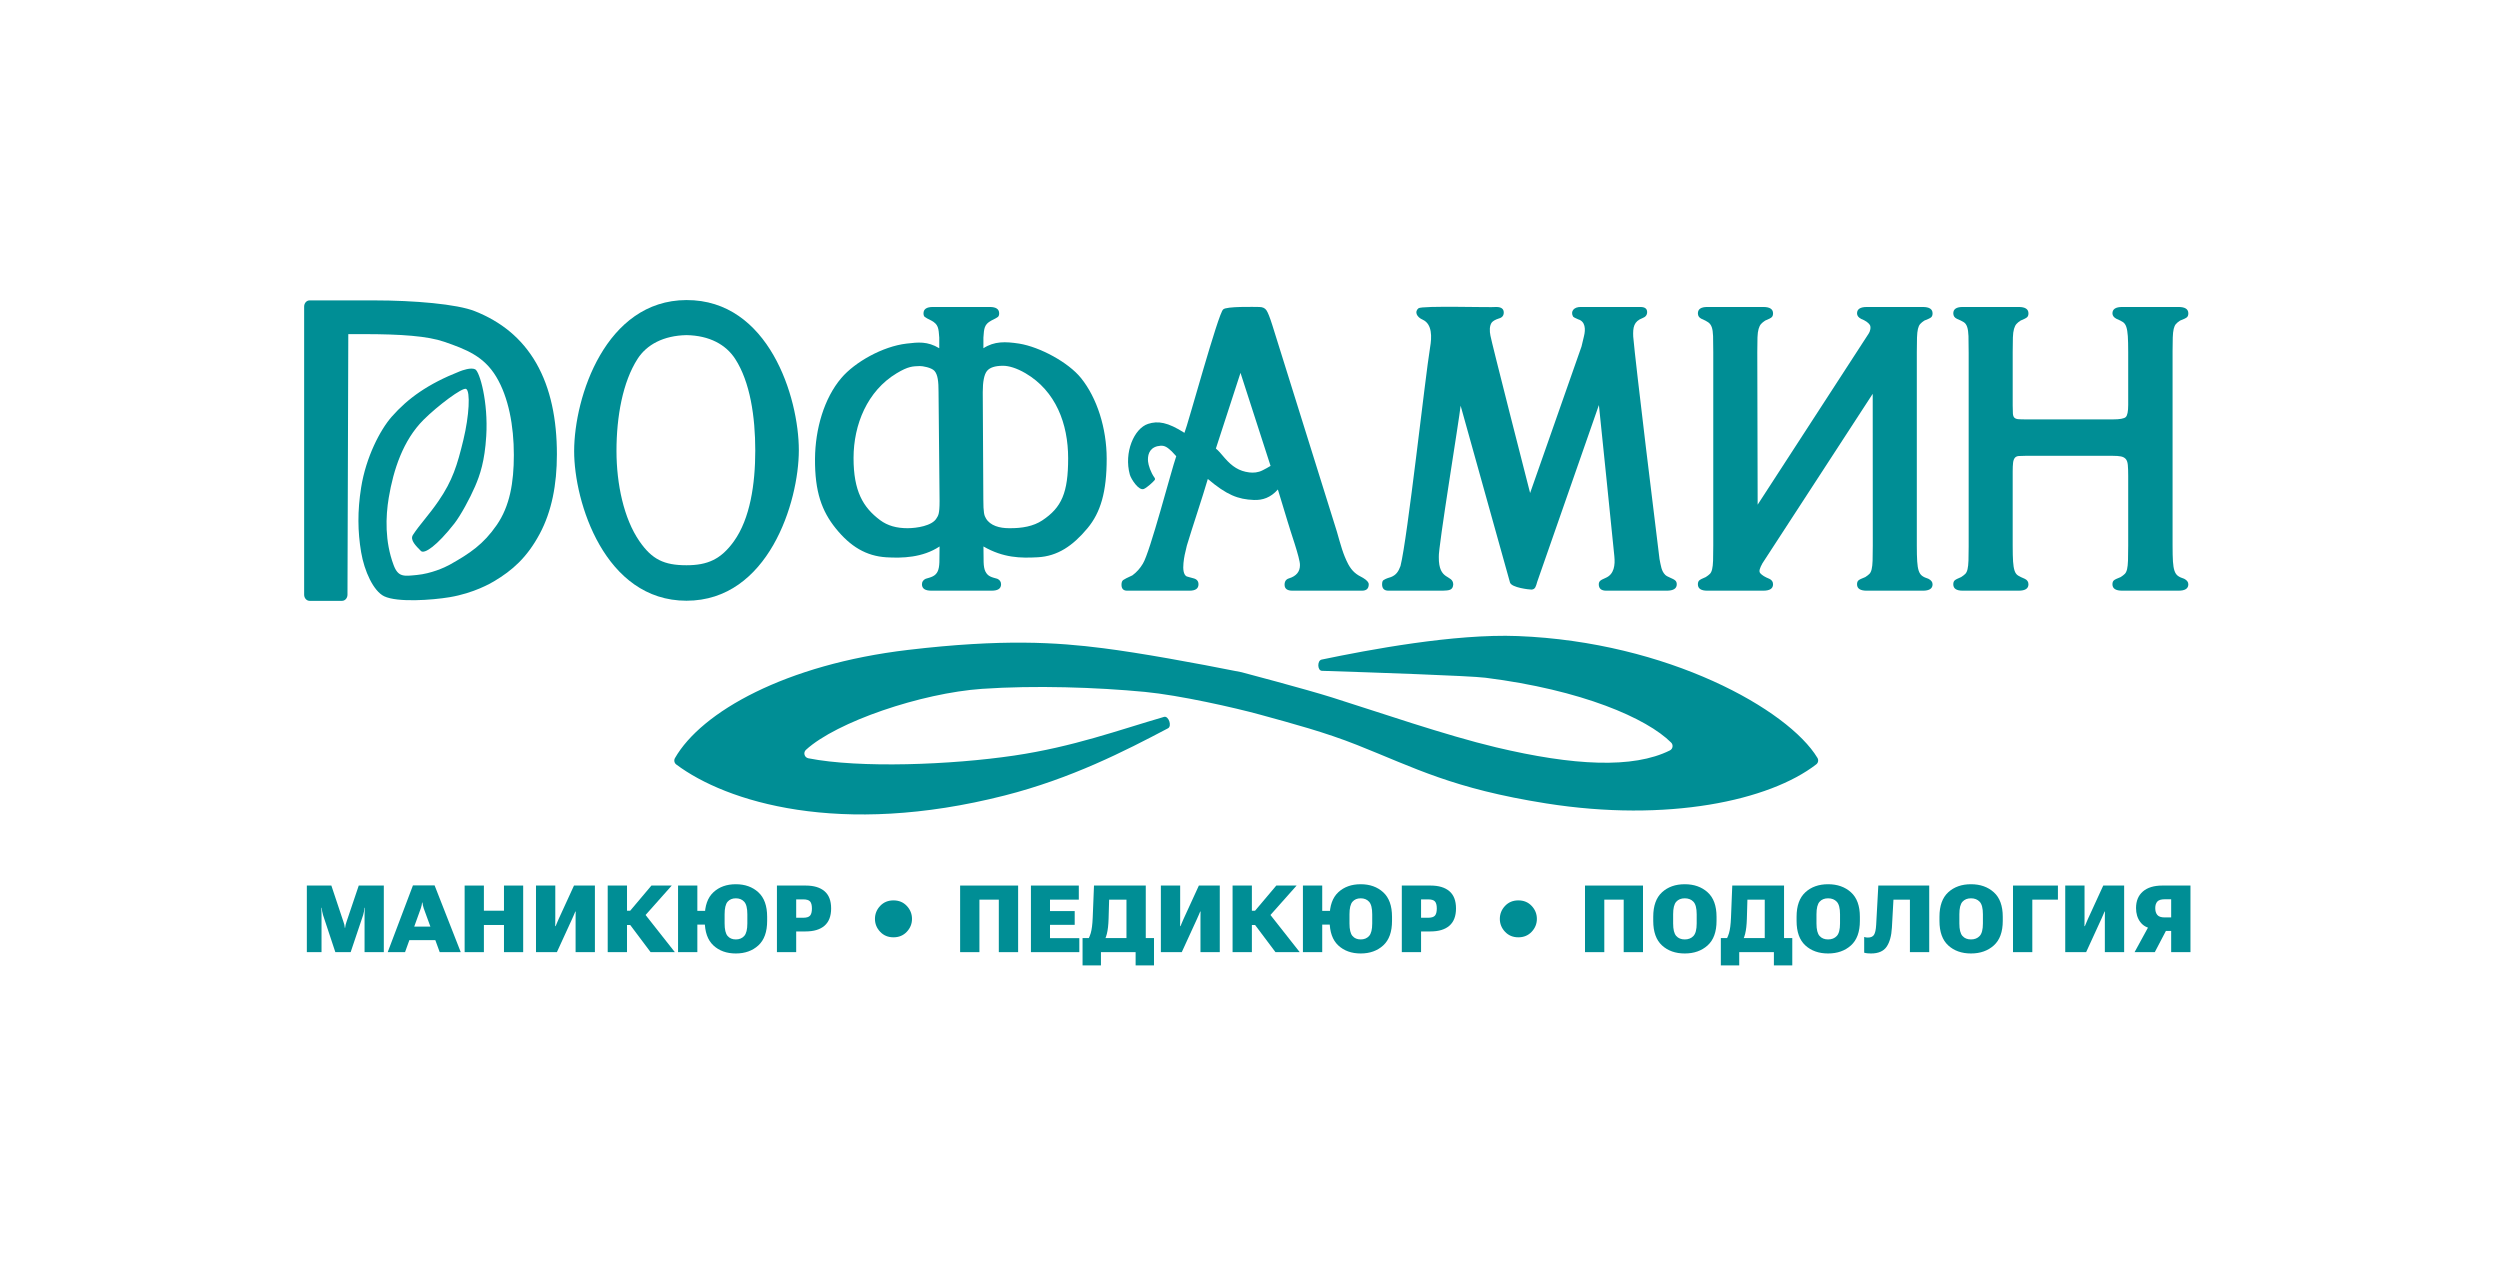
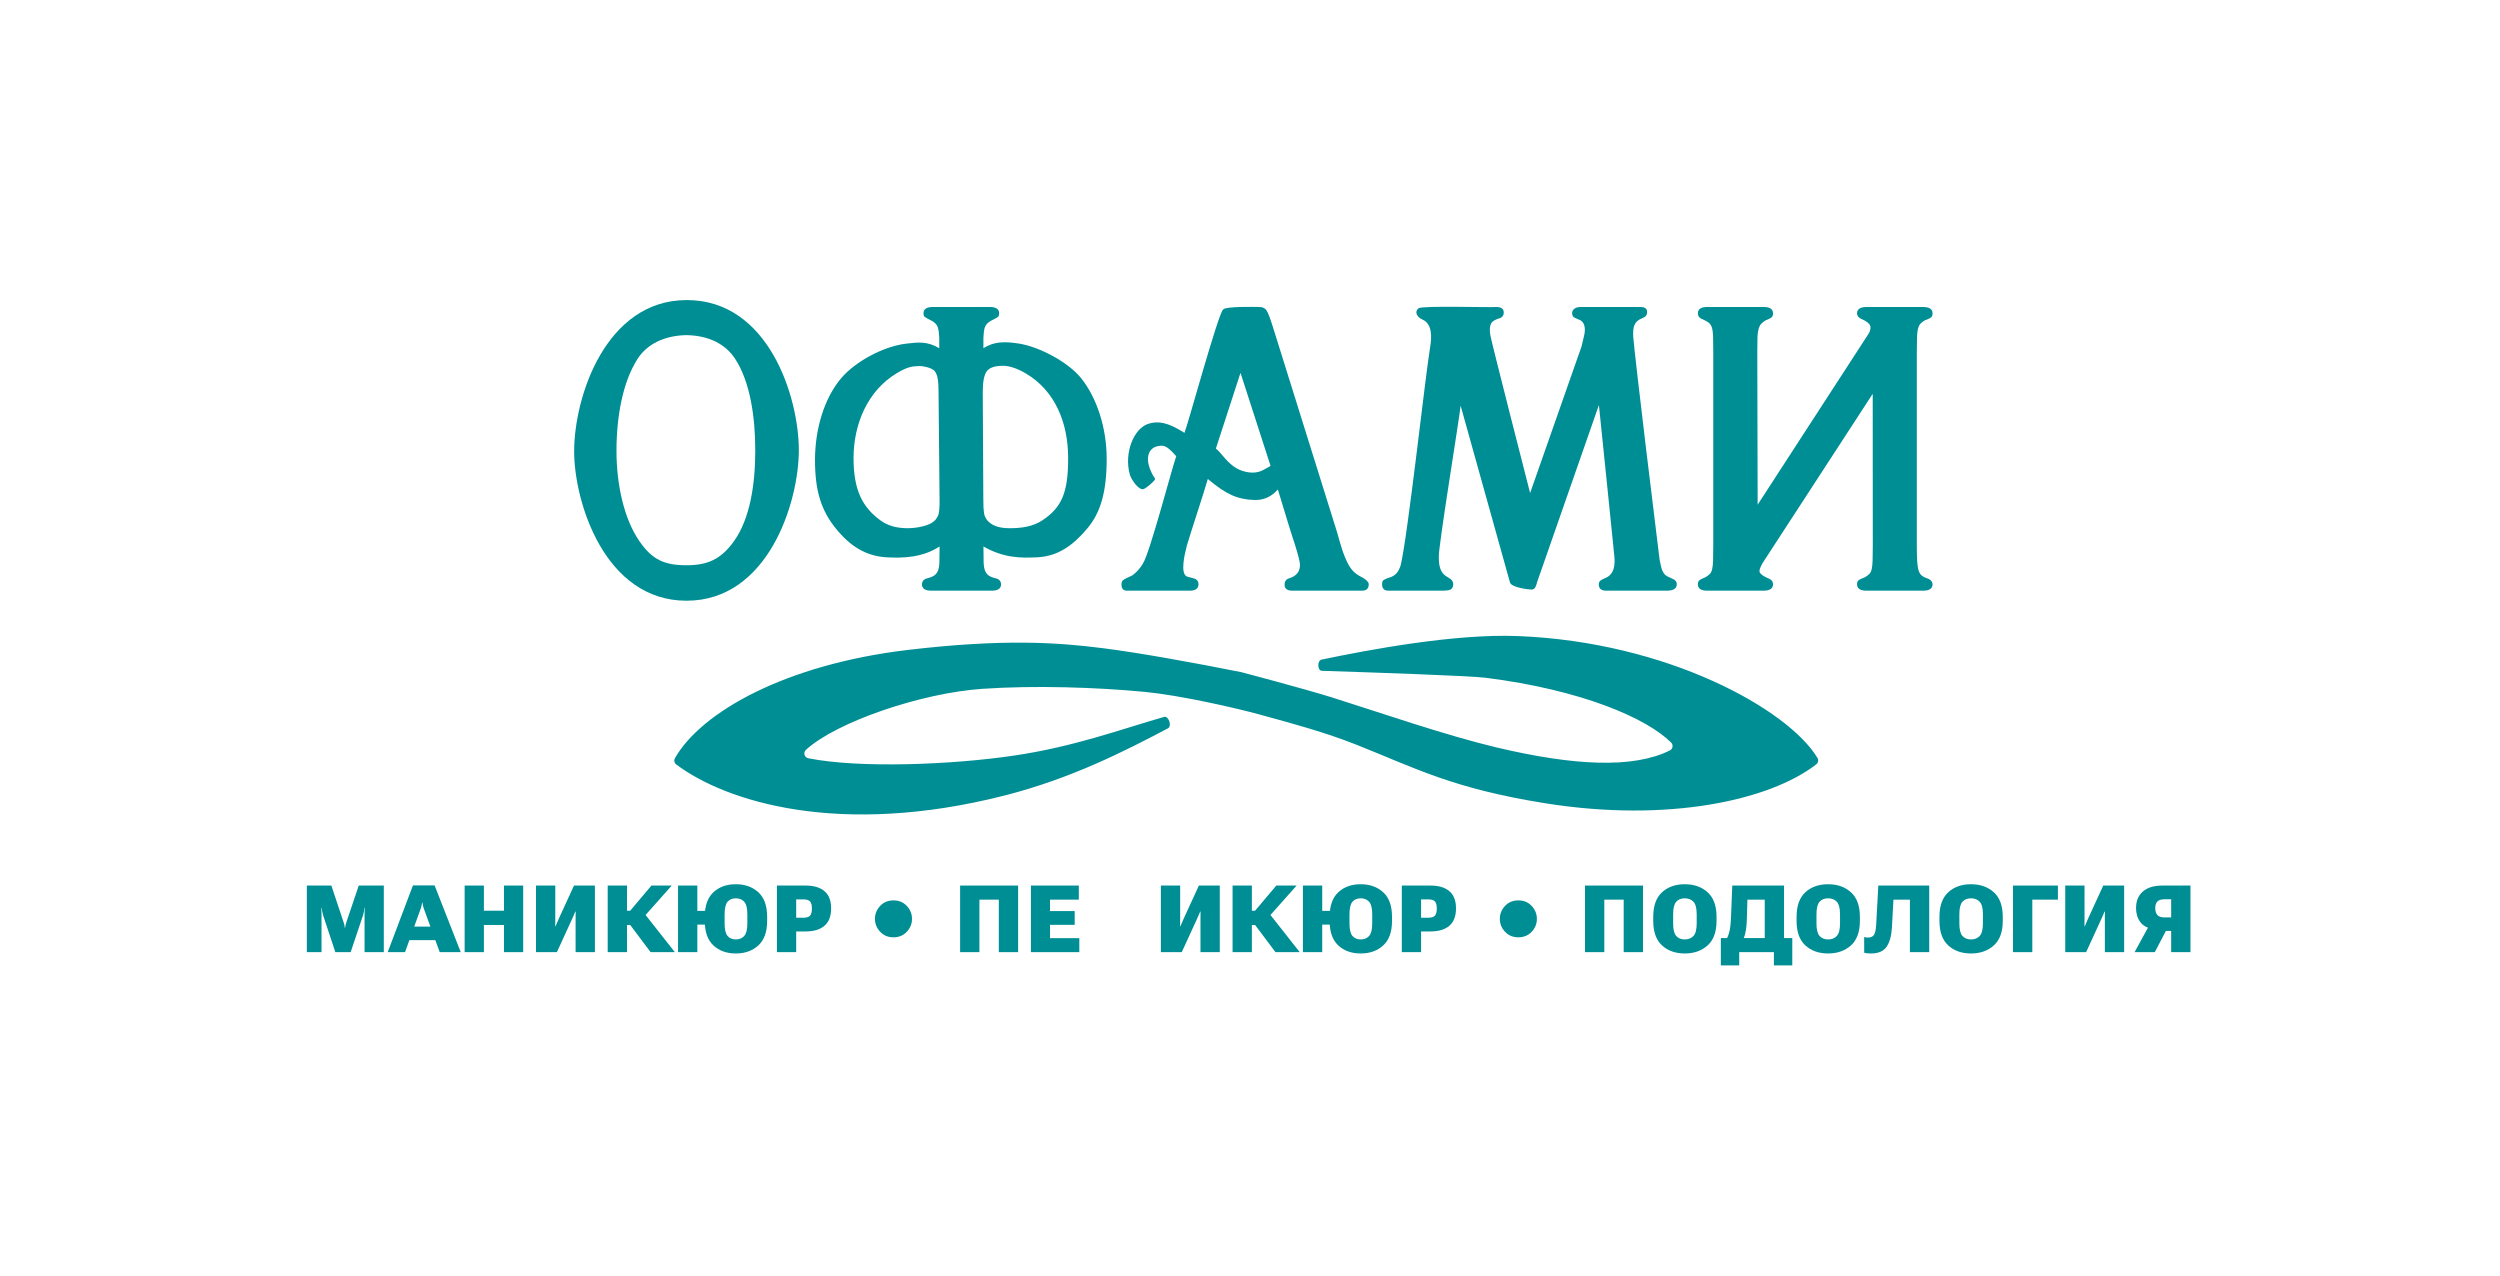
<svg xmlns="http://www.w3.org/2000/svg" xml:space="preserve" width="198.937mm" height="101.542mm" version="1.1" style="shape-rendering:geometricPrecision; text-rendering:geometricPrecision; image-rendering:optimizeQuality; fill-rule:evenodd; clip-rule:evenodd" viewBox="0 0 19893.66 10154.18">
  <defs>
    <style type="text/css"> .fil0 {fill:#008E95;fill-rule:nonzero} </style>
  </defs>
  <g id="Слой_x0020_1">
    <path class="fil0" d="M14462.23 6030.92c10.23,17 6.45,38.98 -9.21,51.15 -372.57,288.78 -1182.83,464.15 -2150.14,310.9 -744.26,-118.07 -1042.71,-281.73 -1504.28,-464.99 -255.87,-101.57 -509.77,-169.27 -771.42,-241.2 -201.05,-55.31 -640.89,-154.59 -916.13,-180.97 -384.53,-36.87 -878.24,-53.2 -1296.85,-24.35 -483.52,33.73 -1157.14,262.3 -1400.81,485.25 -23.67,21.66 -12.66,61 18.84,67.24 407.53,80.65 1137.57,52.53 1637.38,-21.52 472.16,-69.96 832.45,-203.2 1193.27,-307.87 36.13,-10.51 64.88,73.17 31.61,90.74 -345.51,182.49 -771.35,400.08 -1300.05,534.81 -1312.58,334.43 -2216.05,50.66 -2613.14,-246.74 -15.8,-11.81 -20.17,-33.54 -10.4,-50.69 210.68,-368.12 881.62,-746.16 1855.57,-861.13 751.6,-88.65 1182.51,-60.54 1552.08,-13.34 296.06,37.86 713.6,113.74 1101.41,191 0,0 506.03,133.45 720.06,200.87 367.27,115.75 902.76,301.06 1303.41,396.38 618.49,147.22 1091.63,170.85 1384.54,24.98 23.74,-11.82 28.89,-43.61 10.13,-62.37 -193.18,-193.29 -709.44,-419.07 -1477.12,-515.94 -126.01,-15.91 -905.72,-42.4 -1301.75,-55.07 -37.01,-1.16 -38.84,-81.88 -2.57,-89.43 374.33,-77.82 1055.68,-206.94 1561.6,-187.18 1193.73,46.56 2152.16,584.73 2383.97,969.47z" />
    <path class="fil0" d="M5462.7 2666.74c-182.42,3.71 -316.09,74.97 -389.47,189.23 -117.83,183.55 -167.6,458.44 -167.57,732.12 0,263.92 58.6,539.19 182.53,718.54 100.01,144.78 195.33,191.28 374.51,191.28 168.34,0 274.42,-47.35 377.4,-190.75 129.15,-179.88 169.97,-456.25 169.97,-721.36 0,-269.91 -40.82,-546.28 -159.78,-729.83 -73.41,-113.27 -203.62,-185.98 -387.59,-189.23zm-1.03 -278.97c656.1,-2.76 895.04,775.3 895.04,1194.57 0,412.65 -242.61,1197.89 -893.98,1197.89 -650.7,0 -894.75,-785.24 -893.97,-1191.43 0.78,-429.93 249.94,-1198.35 892.91,-1201.03z" />
    <path class="fil0" d="M7824.84 3973.63c0,106.08 6.95,129.04 20.89,151.55 34.25,58.67 110.1,77.86 182.88,77.86 105.41,1.66 195.33,-15.81 264.65,-61.6 155.75,-102.83 206.52,-221.82 206.52,-494.49 0,-275.09 -98.25,-535.69 -339.76,-677.12 -71.62,-41.73 -133.39,-59.23 -178.62,-59.19 -63.67,0.1 -106.43,14.14 -128.3,42.33 -21.91,28.22 -32.84,84.07 -32.84,167.53l4.58 853.13zm-356.34 -853.44c0,-83.47 -5.75,-138.79 -32.53,-168.88 -23.7,-26.7 -96.06,-39.3 -117.22,-38.45 -55.74,2.22 -90.03,1.06 -184.22,57.82 -232.06,139.8 -342.38,406.61 -342.38,674.05 -0.03,261.59 74.23,392.08 211.46,494.38 59.37,44.24 130.81,64.1 218.33,64.03 73.03,-0.07 195.27,-19.15 229.77,-77.86 13.86,-22.5 24.97,-31.36 24.97,-137.44l-8.18 -867.65zm-132.08 1529.43c0,-20.32 9.95,-34.96 29.85,-44.03 43.56,-12.77 77.15,-20.18 95.49,-59.23 7.94,-16.9 12.38,-41.13 13.44,-72.74 0.96,-31.58 1.48,-75.6 1.48,-132.01l0 6.77c-135.78,90.1 -298.8,93.7 -422.83,86.29 -161.61,-9.63 -287.66,-86.29 -403.62,-230.33 -110.03,-136.66 -166.86,-289.88 -164.78,-554.21 1.87,-235.94 71.83,-480.56 209.69,-642.37 107.46,-126.12 328.01,-251.36 519.01,-273.62 92.21,-10.76 165.49,-19.83 259.99,36.97l0 -6.77 0 -77.86c-5.39,-74.22 -6.35,-104.42 -62.65,-135.4 -27.9,-13.54 -45.3,-23.1 -52.24,-28.75 -6.99,-5.61 -10.45,-15.24 -10.45,-28.78 0,-33.83 24.87,-50.77 74.62,-50.77l452.79 0c49.7,0 74.61,16.94 74.61,50.77 0,13.54 -3.49,23.17 -10.44,28.78 -7.02,5.65 -24.42,15.21 -52.25,28.75 -56.13,30.73 -57.4,61.39 -62.65,135.4l0 77.86 0 6.77c87.63,-56.8 175.04,-53.41 284.09,-36.97 166.09,27.02 391.97,149.4 492.48,274 127.77,158.47 204.22,399.24 204.43,641.99 0.18,264.33 -48.61,428.2 -152.54,553.01 -117.72,141.4 -238.94,222.68 -395.57,231.28 -137.58,7.52 -273.4,5.54 -432.65,-86.04l0 -6.77c0,56.41 0.46,100.43 1.48,132.01 0.99,31.61 5.44,55.84 13.45,72.74 19.43,40.36 48.61,46.43 95.46,59.23 19.86,9.07 29.84,23.71 29.84,44.03 0,33.83 -24.9,50.76 -74.61,50.76l-480.31 0c-49.74,0 -74.61,-16.93 -74.61,-50.76z" />
    <path class="fil0" d="M9675.29 3569.29c24.41,19.65 37.36,37.81 71.15,76.27 58.28,66.57 113.6,103.64 194.17,113.63 33.27,4.12 70.8,1.69 106.65,-16.9 19.72,-10.2 45.12,-23.29 63.21,-34.89l-239.28 -740.48 -195.9 602.37zm573.47 589.52l-80.11 -263.8c-58.18,65.93 -122.63,86.04 -190.5,83.53 -127.39,-4.72 -216.85,-40.35 -366.96,-167.14 -39.87,137.9 -127.46,397.93 -166.87,530.19 -15.27,64.13 -21.48,86.6 -26.88,138.78 -5.04,48.75 0,92.99 24.98,106.29 5.64,3 25.82,6.56 55.67,15.56 25.82,6.77 38.8,22.58 38.8,47.38 0,33.86 -23.88,50.8 -71.61,50.8l-496.32 0c-29.85,0 -44.77,-15.77 -44.77,-47.42 0,-18.02 4.48,-30.44 13.44,-37.21 8.96,-6.78 33.3,-19.16 73.1,-37.22 33.83,-24.84 61.66,-55.88 83.57,-93.1 57.18,-90.63 225.46,-740.23 265.57,-855.06 -33.87,-38.35 -41.21,-44.52 -59.69,-59.59 -29.78,-24.2 -52.14,-28.71 -91.93,-19.72 -67.63,17.78 -77.12,78.11 -72.68,122.13 2.68,27.06 20.22,85.48 51.9,128.8 5.43,7.48 2.96,15 1.48,16.94 -11.68,15.34 -60.82,60.78 -86.47,71.75 -40.81,17.46 -102.51,-79.3 -112.11,-114.47 -48.08,-174.95 33.87,-367.39 145.8,-403.41 78.18,-25.15 155.47,-13.72 288.93,71.55 24.2,-53.17 270.97,-959.66 308.57,-982.24 23.36,-25.54 251.39,-19.69 286.6,-19.33 25.82,0 44.77,8.43 56.69,25.36 11.92,16.93 27.83,57.01 47.73,120.16l513.26 1641.58c30.2,105.44 48.82,180.37 91.01,260.63 30.8,55.46 61.46,80.19 117.87,108.3 29.84,18.1 44.77,35.03 44.77,50.77 0,33.86 -17.93,50.8 -53.73,50.8l-553.3 0c-41.77,0 -62.65,-15.77 -62.65,-47.42 0,-27.05 11.92,-43.99 35.8,-50.76 57.68,-18.03 86.54,-52.99 86.54,-104.92 2.68,-51.68 -80.22,-281.37 -95.5,-338.49z" />
    <path class="fil0" d="M12232.09 4630.78c-10.58,35.42 -14.11,58.06 -44.41,60.92 -17.93,0 -157.8,-15.03 -171.67,-55.63l-393.1 -1407.73c-10.79,107.18 -180.41,1139.19 -173.56,1204.63 -2.26,191.21 111.44,136.74 114.79,216.64 -2.57,47.77 -33.23,48.9 -83.54,50.77 0,0 -431.9,0 -431.9,0 -33.83,0 -50.7,-16.93 -50.7,-50.77 0,-18.02 3.99,-29.31 11.93,-33.86 7.93,-4.48 18.55,-12.35 58.38,-23.67 41.52,-16.58 59.45,-43.36 76.1,-88.02 55.88,-219.92 195.79,-1499.31 235.76,-1741.42 13.65,-78.77 17.71,-183.02 -58.21,-218.33 -47.03,-19.86 -69.22,-62.8 -34.33,-91.37 27.73,-22.33 579.51,-4.83 618.81,-10.16 39.76,0 59.69,14.71 59.69,44.02 0,24.84 -12.95,40.61 -38.8,47.38 -27.87,9.03 -46.75,19.76 -56.7,32.14 -18.87,25.01 -17.99,69.78 -10.44,104.95 4.66,36.02 296.37,1178.7 315.67,1251.98l408.94 -1165.69c7.94,-31.57 14.43,-58.67 19.4,-81.24 14.43,-56.66 11.43,-118.57 -46.25,-135.4 -21.91,-8.96 -35.35,-16.33 -40.29,-21.98 -23.03,-40.81 6.32,-79.44 67.14,-76.16 0,0 468.56,0 468.56,0 35.8,0 53.69,13.54 53.69,40.6 0,22.58 -11.92,38.42 -35.77,47.42 -70.95,26.35 -77.86,74.08 -74.97,147.21 17.11,205.25 183.24,1563.55 209.24,1770.2 11.25,53.49 14.11,95.36 46.24,126.93 17.26,16.73 61.92,27.91 79.06,43.99 7.94,6.78 11.96,16.94 11.96,30.48 0,33.84 -26.84,50.77 -80.57,50.77l-480.2 0c-39.83,0 -59.69,-16.93 -59.69,-50.77 0,-11.28 3.45,-20.32 10.44,-27.09 6.95,-6.77 21.34,-14.64 43.25,-23.67 69.64,-28.93 77.19,-103.61 70.13,-172.65 -1.02,-18.03 -122.87,-1203.15 -122.87,-1203.15l-491.21 1407.73z" />
    <path class="fil0" d="M14079.09 4605.61c19.86,9.03 29.85,23.7 29.85,43.99 0,33.86 -25.9,50.76 -77.58,50.76l-445.88 0c-49.77,0 -74.61,-16.9 -74.61,-50.76 0,-13.55 3.46,-23.67 10.44,-30.45 6.95,-6.77 24.35,-15.77 52.21,-27.09 13.9,-9 24.88,-17.46 32.85,-25.37 7.9,-7.9 13.9,-20.32 17.88,-37.25 3.99,-16.9 6.46,-39.44 7.48,-67.7 0.99,-28.18 1.48,-68.22 1.48,-120.15l0 -1540.02c0,-54.15 -0.49,-96.48 -1.48,-126.93 -1.02,-30.48 -4.48,-54.15 -10.44,-71.08 -5.96,-16.94 -15.45,-29.88 -28.36,-38.91 -12.95,-9 -30.34,-18.07 -52.21,-27.1 -19.94,-8.99 -29.85,-23.7 -29.85,-43.99 0,-33.87 24.84,-50.76 74.61,-50.76l445.88 0c51.68,0 77.58,16.89 77.58,50.76 0,13.55 -3.5,23.67 -10.45,30.45 -7.02,6.77 -24.37,15.8 -52.24,27.09 -13.94,9.03 -24.87,18.1 -32.81,27.06 -7.97,9.06 -14.47,22.01 -19.4,38.94 -4.98,16.9 -7.98,39.51 -8.96,67.7 -1.03,28.22 -1.49,67.17 -1.49,116.77l2.9 1214.3 884.06 -1362.43c10.4,-14.53 20.18,-50.41 8.25,-68.51 -11.96,-18.03 -34.82,-33.83 -68.65,-47.38 -21.91,-11.25 -32.81,-25.93 -32.81,-43.99 0,-33.87 25.83,-50.76 77.58,-50.76l445.88 0c51.71,0 77.57,16.89 77.57,50.76 0,13.55 -3.49,23.67 -10.44,30.45 -6.99,6.77 -25.37,15.8 -55.21,27.09 -13.94,9.03 -24.87,18.1 -32.81,27.06 -7.97,9.06 -13.93,22.01 -17.92,38.94 -3.99,16.9 -6.46,39.51 -7.44,67.7 -1.03,28.22 -1.49,67.17 -1.49,116.77l0 1540.02c0,51.93 0.96,93.66 2.97,125.23 1.97,31.65 5.96,56.45 11.96,74.47 5.96,18.1 14.92,31.65 26.84,40.61 11.93,9.07 28.83,16.93 50.73,23.71 21.87,11.32 32.81,25.96 32.81,43.99 0,33.86 -25.86,50.76 -77.57,50.76l-445.88 0c-51.75,0 -77.58,-16.9 -77.58,-50.76 0,-13.55 3.46,-23.67 10.45,-30.45 6.95,-6.77 25.36,-15.77 55.21,-27.09 13.89,-9 24.83,-17.46 32.8,-25.37 7.94,-7.9 13.9,-20.32 17.92,-37.25 3.96,-16.9 6.43,-39.44 7.45,-67.7 0.99,-28.18 1.52,-68.22 1.52,-120.15l-0.6 -1208.06 -877.57 1348.82c-20.54,38.1 -30.98,63.5 -17.04,79.26 13.9,15.81 37.74,30.45 71.61,44z" />
-     <path class="fil0" d="M17288.14 4333.33c0,62.44 0.99,104.74 3,135.22 1.94,30.44 5.96,54.71 11.93,72.74 5.96,18.1 14.92,31.65 26.84,40.64 11.96,9.03 28.82,16.9 50.73,23.67 21.87,11.33 32.81,25.97 32.81,44.03 0,33.83 -25.86,50.76 -77.58,50.76l-448.62 0c-51.76,0 -77.58,-16.93 -77.58,-50.76 0,-13.55 3.46,-23.71 10.44,-30.48 6.95,-6.77 25.37,-15.77 55.21,-27.09 13.9,-8.96 24.84,-17.43 32.81,-25.37 7.94,-7.9 13.9,-20.32 17.92,-37.25 3.95,-16.9 6.42,-40.01 7.45,-69.36 0.98,-29.31 1.51,-68.83 1.51,-118.5l0 -555.34c0,-36.09 -1.02,-64.84 -3,-86.32 -2.01,-21.42 -7.47,-37.22 -16.4,-47.38 -8.96,-10.16 -21.41,-16.94 -37.32,-20.32 -15.95,-3.39 -38.77,-5.08 -68.62,-5.08l-689.29 0c-23.88,0 -42.83,0.6 -56.69,1.69 -13.94,1.17 -24.41,6.25 -31.36,15.24 -6.99,9.03 -11.47,22.01 -13.41,38.91 -2.01,16.94 -3,40.11 -3,69.39l0 589.21c0,54.19 0.99,96.49 3,126.97 1.94,30.44 5.96,54.71 11.92,72.74 5.97,18.1 15.39,31.05 28.37,38.91 12.91,7.94 30.3,16.41 52.21,25.4 19.86,9.03 29.84,23.71 29.84,44.03 0,33.83 -25.89,50.76 -77.57,50.76l-445.88 0c-49.78,0 -74.61,-16.93 -74.61,-50.76 0,-13.55 3.46,-23.71 10.44,-30.48 6.95,-6.77 24.34,-15.77 52.21,-27.09 13.9,-8.96 24.87,-17.43 32.85,-25.37 7.93,-7.9 13.9,-20.32 17.88,-37.25 3.99,-16.9 6.46,-40.01 7.48,-69.36 0.99,-29.31 1.48,-68.83 1.48,-110.21l0 -1540.05c0,-62.4 -0.49,-104.74 -1.48,-135.18 -1.02,-30.48 -4.48,-54.68 -10.44,-72.78 -5.96,-18.03 -15.45,-30.97 -28.36,-38.91 -12.95,-7.9 -30.34,-16.37 -52.22,-25.4 -19.89,-9 -29.84,-23.67 -29.84,-43.99 0,-33.87 24.83,-50.77 74.61,-50.77l445.88 0c51.68,0 77.57,16.9 77.57,50.77 0,13.54 -3.49,23.7 -10.44,30.44 -7.02,6.78 -24.38,15.84 -52.21,27.1 -13.97,9.03 -24.91,18.09 -32.84,27.05 -7.98,9.07 -14.47,22.02 -19.41,38.95 -4.97,16.93 -7.97,39.51 -8.92,67.7 -1.06,28.22 -1.52,67.17 -1.52,116.77l0 424.11c0,27.05 0.46,48.54 1.52,64.31 0.95,15.8 4.94,27.06 11.92,33.83 6.95,6.77 17.39,10.72 31.33,11.85 13.9,1.17 34.78,1.7 62.65,1.7l689.29 0c55.71,0 90,-6.18 102.98,-18.63 12.91,-12.38 19.4,-44.52 19.4,-96.45l0 -420.72c0,-54.15 -1.02,-96.49 -3,-126.93 -2.01,-30.48 -5.96,-54.68 -11.92,-72.78 -6,-18.03 -14.92,-30.97 -26.88,-38.91 -11.92,-7.9 -28.86,-16.37 -50.69,-25.4 -21.95,-11.26 -32.85,-25.9 -32.85,-43.99 0,-33.87 25.82,-50.77 77.58,-50.77l448.62 0c51.72,0 77.58,16.9 77.58,50.77 0,13.54 -3.49,23.7 -10.41,30.44 -7.02,6.78 -25.36,15.84 -55.21,27.1 -13.93,9.03 -24.9,18.09 -32.84,27.05 -7.97,9.07 -13.93,22.02 -17.89,38.95 -4.02,16.93 -6.49,39.51 -7.47,67.7 -1.03,28.22 -1.49,67.17 -1.49,108.48l0 1540.05z" />
-     <path class="fil0" d="M4431.49 3615.88c0,239.47 -41,453.25 -136.81,632.22 -101.21,189.05 -218.09,291.11 -363.75,377.75 -23.57,14.01 -159.17,93.91 -353.41,126.4 -137.23,22.97 -415.15,43.11 -520.17,-7.23 -85.2,-40.82 -158.26,-199.71 -183.77,-351.4 -27.44,-163.58 -29.63,-325.86 0,-513.43 38.21,-241.97 151.87,-460.45 244.16,-564.94 128.38,-145.42 286.74,-259.96 541.3,-360.4 19.37,-7.66 88.06,-32.81 122.03,-16.16 36.27,17.85 104.88,260.14 88.16,531.53 -12.35,200.42 -48.86,307.24 -89.15,400.86 -40.18,93.45 -114.62,231.11 -165.56,296.13 -137.58,175.54 -238.09,244.61 -265.04,217.13 -37.6,-38.35 -89.92,-86.96 -63.46,-127.74 53.2,-82.02 125.37,-155.79 203.94,-270.48 110.84,-161.81 148.55,-283.49 197.31,-485.49 46.53,-192.86 56.62,-386.04 22.15,-405.69 -28.08,-16.02 -228.6,135.57 -338.63,245.25 -164.22,163.69 -240.21,399.13 -277.21,619.51 -25.47,151.7 -31.79,348.33 38.27,536.15 36.87,98.89 82.27,89.57 186.59,79.45 111.44,-10.87 218.93,-58.46 260.42,-81.74 160.93,-90.24 267.97,-162.31 373.98,-315.81 104.21,-150.88 136.1,-338.06 136.1,-557.84 0,-230.58 -41.81,-458.3 -140.16,-621.74 -98.35,-163.48 -238.27,-217.88 -414.02,-278.48 -131.8,-45.44 -340.5,-60.89 -643.33,-60.89l-119.9 0 -6.5 2073.66c-0.07,26.92 -19.36,48.72 -43.11,48.72l-258.62 0c-23.81,0 -43.11,-21.91 -43.11,-48.9l0 -2292.94c0,-26.99 19.3,-48.9 43.11,-48.9l514.11 0c315.2,0 659.8,28.75 802.14,86.15 204.4,81.24 372.43,212.69 487.54,413.1 115.08,200.45 164.4,448.84 164.4,726.19z" />
    <path class="fil0" d="M2441.71 7046.76l195.08 0 96.06 287.9c3.18,9.21 5.58,17.08 7.31,23.64 1.69,6.56 3.03,15.17 3.98,25.86l1.84 0c1.2,-10.69 2.71,-19.37 4.55,-26.04 1.8,-6.66 4.16,-14.5 7.09,-23.46l97.19 -287.9 199.42 0 0 529.91 -153.21 0 0 -294.43c0,-8.96 0.25,-18.73 0.71,-29.32 0.49,-10.54 1.09,-20.17 1.83,-28.92l-2.89 0c-0.99,8.75 -2.4,18.38 -4.2,28.92 -1.83,10.59 -4.2,20.36 -7.09,29.32l-98.99 294.43 -121.95 0 -97.55 -294.43c-2.89,-8.96 -5.25,-18.73 -7.09,-29.32 -1.8,-10.54 -3.31,-20.17 -4.55,-28.92l-2.89 0c0.7,8.75 1.27,18.38 1.62,28.92 0.39,10.59 0.57,20.36 0.57,29.32l0 294.43 -116.84 0 0 -529.91z" />
    <path class="fil0" d="M3257.33 7373.23l219.11 0 30.93 108.09 -280.24 0 30.2 -108.09zm28.75 -327.91l172.15 0 208.18 531.35 -167.43 0 -127.35 -349.04c-2.93,-8.22 -5.05,-16.12 -6.39,-23.63 -1.34,-7.52 -2.61,-14.92 -3.81,-22.23l-2.58 0c-0.95,7.31 -2.15,14.75 -3.63,22.4 -1.45,7.62 -3.63,15.46 -6.56,23.46l-125.55 349.04 -137.94 0 200.91 -531.35z" />
    <polygon class="fil0" points="3697.34,7046.76 3850.56,7046.76 3850.56,7246.93 4010.33,7246.93 4010.33,7046.76 4163.19,7046.76 4163.19,7576.67 4010.33,7576.67 4010.33,7360.49 3850.56,7360.49 3850.56,7576.67 3697.34,7576.67 " />
    <path class="fil0" d="M4580.29 7576.68l0 -259.51c0,-9.21 0.08,-19.72 0.18,-31.47 0.14,-11.78 0.32,-22.5 0.57,-32.2l-2.93 0c-4.38,10.19 -8.33,19.47 -11.82,27.83 -3.53,8.36 -7.73,17.89 -12.56,28.58l-122.27 266.77 -166.34 0 0 -529.91 153.57 0 0 259.5c0,9.21 -0.04,19.83 -0.18,31.82 -0.1,12.03 -0.28,22.65 -0.53,31.86l3.28 0c3.14,-7.27 6.85,-16.05 11.08,-26.39 4.27,-10.3 8.57,-20.32 12.91,-30.02l122.31 -266.77 166.33 0 0 529.91 -153.6 0z" />
    <path class="fil0" d="M5012.67 7357.58l101.92 -105.2 255.48 324.31 -192.9 0 -164.5 -219.11zm1.83 -110.28l169.23 -200.52 161.61 0 -278.8 313.72 -143.05 0 0 -113.2 91.01 0zm-178.71 -200.52l153.6 0 0 529.91 -153.6 0 0 -529.91z" />
    <path class="fil0" d="M5789.71 7447.84c15.77,18.45 37.6,27.66 65.51,27.66 28.15,0 50.48,-9.21 66.96,-27.66 16.51,-18.45 24.76,-51.54 24.76,-99.34l0 -73.17c0,-48.05 -8.25,-81.21 -24.76,-99.55 -16.48,-18.31 -38.81,-27.49 -66.96,-27.49 -27.91,0 -49.74,9.18 -65.51,27.49 -15.77,18.34 -23.67,51.5 -23.67,99.55l0 73.17c0,47.8 7.9,80.89 23.67,99.34zm-181.61 -152.51c0,-87.35 22.93,-152.36 68.79,-195.08 45.86,-42.69 105.3,-64.03 178.33,-64.03 72.78,0 132.54,21.34 179.25,64.03 46.7,42.72 70.06,107.73 70.06,195.08l0 32.77c0,87.35 -23.36,152.37 -70.06,195.09 -46.71,42.69 -106.47,64.03 -179.25,64.03 -73.03,0 -132.47,-21.34 -178.33,-64.03 -45.86,-42.72 -68.79,-107.74 -68.79,-195.09l0 -32.77zm-212.55 -248.57l153.6 0 0 201.62 137.94 0 0 109.18 -137.94 0 0 219.11 -153.6 0 0 -529.91z" />
    <path class="fil0" d="M6390.6 7302.98c27.16,0 45.68,-5.64 55.49,-16.93 9.84,-11.29 14.74,-30.27 14.74,-56.94 0,-26.21 -4.9,-44.84 -14.74,-55.88 -9.81,-11.04 -28.33,-16.54 -55.49,-16.54l-54.97 0 0 146.29 54.97 0zm-208.18 -256.22l228.57 0c65.01,0 115.04,14.99 150.1,44.95 35.07,29.98 52.6,75.63 52.6,137.01 0,61.18 -17.46,106.97 -52.39,137.41 -34.96,30.45 -85.19,45.69 -150.7,45.69l-74.97 0 0 164.85 -153.21 0 0 -529.91z" />
    <polygon class="fil0" points="7640.15,7046.76 8101.66,7046.76 8101.66,7576.67 7948.06,7576.67 7948.06,7158.87 7793.75,7158.87 7793.75,7576.67 7640.15,7576.67 " />
    <polygon class="fil0" points="8203.55,7046.76 8584.62,7046.76 8584.62,7158.87 8355.31,7158.87 8355.31,7249.86 8551.85,7249.86 8551.85,7359.39 8355.31,7359.39 8355.31,7465.3 8588.61,7465.3 8588.61,7576.67 8203.55,7576.67 " />
-     <path class="fil0" d="M9117.43 7046.76l0 529.91 -153.6 0 0 -417.8 -137.93 0 -4.38 153.22c-1.44,48.75 -6.06,88.68 -13.83,119.73 -7.76,31.08 -21.83,61.28 -42.19,90.63l-132.85 0c22.57,-35.67 38.1,-67.77 46.6,-96.28 8.46,-28.5 13.83,-69.81 15.98,-123.93l10.19 -255.48 412.01 0zm-80.78 529.91l-275.88 0 0 105.55 -146.33 0 0 -217.63 568.5 0 0 217.63 -146.29 0 0 -105.55z" />
    <path class="fil0" d="M9552.72 7576.68l0 -259.51c0,-9.21 0.07,-19.72 0.18,-31.47 0.14,-11.78 0.32,-22.5 0.56,-32.2l-2.92 0c-4.38,10.19 -8.33,19.47 -11.82,27.83 -3.53,8.36 -7.73,17.89 -12.56,28.58l-122.27 266.77 -166.34 0 0 -529.91 153.56 0 0 259.5c0,9.21 -0.03,19.83 -0.17,31.82 -0.11,12.03 -0.28,22.65 -0.53,31.86l3.28 0c3.14,-7.27 6.84,-16.05 11.08,-26.39 4.27,-10.3 8.57,-20.32 12.91,-30.02l122.31 -266.77 166.33 0 0 529.91 -153.6 0z" />
    <path class="fil0" d="M9985.1 7357.58l101.91 -105.2 255.49 324.31 -192.9 0 -164.5 -219.11zm1.83 -110.28l169.23 -200.52 161.57 0 -278.76 313.72 -143.05 0 0 -113.2 91.01 0zm-178.72 -200.52l153.6 0 0 529.91 -153.6 0 0 -529.91z" />
    <path class="fil0" d="M10762.14 7447.84c15.77,18.45 37.61,27.66 65.51,27.66 28.15,0 50.45,-9.21 66.96,-27.66 16.51,-18.45 24.76,-51.54 24.76,-99.34l0 -73.17c0,-48.05 -8.25,-81.21 -24.76,-99.55 -16.51,-18.31 -38.81,-27.49 -66.96,-27.49 -27.9,0 -49.74,9.18 -65.51,27.49 -15.77,18.34 -23.67,51.5 -23.67,99.55l0 73.17c0,47.8 7.9,80.89 23.67,99.34zm-181.61 -152.51c0,-87.35 22.93,-152.36 68.79,-195.08 45.86,-42.69 105.31,-64.03 178.33,-64.03 72.78,0 132.54,21.34 179.25,64.03 46.7,42.72 70.06,107.73 70.06,195.08l0 32.77c0,87.35 -23.36,152.37 -70.06,195.09 -46.71,42.69 -106.47,64.03 -179.25,64.03 -73.02,0 -132.47,-21.34 -178.33,-64.03 -45.86,-42.72 -68.79,-107.74 -68.79,-195.09l0 -32.77zm-212.55 -248.57l153.6 0 0 201.62 137.94 0 0 109.18 -137.94 0 0 219.11 -153.6 0 0 -529.91z" />
    <path class="fil0" d="M11363.02 7302.98c27.17,0 45.69,-5.64 55.49,-16.93 9.85,-11.29 14.75,-30.27 14.75,-56.94 0,-26.21 -4.9,-44.84 -14.75,-55.88 -9.8,-11.04 -28.32,-16.54 -55.49,-16.54l-54.96 0 0 146.29 54.96 0zm-208.17 -256.22l228.56 0c65.02,0 115.04,14.99 150.11,44.95 35.07,29.98 52.6,75.63 52.6,137.01 0,61.18 -17.46,106.97 -52.39,137.41 -34.96,30.45 -85.19,45.69 -150.7,45.69l-74.97 0 0 164.85 -153.21 0 0 -529.91z" />
    <path class="fil0" d="M11976.31 7208.77c27.63,-29.32 62.94,-43.99 105.94,-43.99 43.01,0 78.32,14.67 105.94,43.99 27.62,29.35 41.42,63.78 41.42,103.36 0,39.02 -13.8,73.21 -41.42,102.52 -27.62,29.35 -62.93,43.99 -105.94,43.99 -43,0 -78.31,-14.64 -105.94,-43.99 -27.62,-29.31 -41.45,-63.5 -41.45,-102.52 0,-39.58 13.83,-74.01 41.45,-103.36z" />
    <path class="fil0" d="M7003.89 7208.77c27.62,-29.32 62.93,-43.99 105.93,-43.99 43.01,0 78.32,14.67 105.94,43.99 27.63,29.35 41.42,63.78 41.42,103.36 0,39.02 -13.79,73.21 -41.42,102.52 -27.62,29.35 -62.93,43.99 -105.94,43.99 -43,0 -78.31,-14.64 -105.93,-43.99 -27.63,-29.31 -41.46,-63.5 -41.46,-102.52 0,-39.58 13.83,-74.01 41.46,-103.36z" />
    <polygon class="fil0" points="12612.58,7046.76 13074.08,7046.76 13074.08,7576.67 12920.48,7576.67 12920.48,7158.87 12766.18,7158.87 12766.18,7576.67 12612.58,7576.67 " />
    <path class="fil0" d="M13338.48 7447.84c16.36,18.45 39.01,27.66 67.87,27.66 29.14,0 52.25,-9.21 69.36,-27.66 17.07,-18.45 25.64,-51.54 25.64,-99.34l0 -73.17c0,-48.05 -8.57,-81.21 -25.64,-99.55 -17.11,-18.31 -40.22,-27.49 -69.36,-27.49 -28.86,0 -51.51,9.18 -67.87,27.49 -16.37,18.34 -24.56,51.5 -24.56,99.55l0 73.17c0,47.8 8.19,80.89 24.56,99.34zm-182.88 -152.51c0,-87.35 23.28,-152.36 69.88,-195.08 46.57,-42.69 106.86,-64.03 180.87,-64.03 73.77,0 134.37,21.34 181.79,64.03 47.45,42.72 71.15,107.73 71.15,195.08l0 32.77c0,87.35 -23.7,152.37 -71.15,195.09 -47.42,42.69 -108.02,64.03 -181.79,64.03 -74.01,0 -134.3,-21.34 -180.87,-64.03 -46.6,-42.72 -69.88,-107.74 -69.88,-195.09l0 -32.77z" />
    <path class="fil0" d="M14196.49 7046.76l0 529.91 -153.59 0 0 -417.8 -137.94 0 -4.34 153.22c-1.48,48.75 -6.07,88.68 -13.83,119.73 -7.8,31.08 -21.87,61.28 -42.23,90.63l-132.85 0c22.58,-35.67 38.1,-67.77 46.6,-96.28 8.47,-28.5 13.83,-69.81 16.02,-123.93l10.16 -255.48 412 0zm-80.78 529.91l-275.87 0 0 105.55 -146.34 0 0 -217.63 568.51 0 0 217.63 -146.3 0 0 -105.55z" />
    <path class="fil0" d="M14479.11 7447.84c16.37,18.45 38.98,27.66 67.87,27.66 29.11,0 52.21,-9.21 69.32,-27.66 17.11,-18.45 25.69,-51.54 25.69,-99.34l0 -73.17c0,-48.05 -8.58,-81.21 -25.69,-99.55 -17.11,-18.31 -40.21,-27.49 -69.32,-27.49 -28.89,0 -51.5,9.18 -67.87,27.49 -16.37,18.34 -24.55,51.5 -24.55,99.55l0 73.17c0,47.8 8.18,80.89 24.55,99.34zm-182.88 -152.51c0,-87.35 23.28,-152.36 69.88,-195.08 46.57,-42.69 106.86,-64.03 180.87,-64.03 73.77,0 134.38,21.34 181.79,64.03 47.45,42.72 71.15,107.73 71.15,195.08l0 32.77c0,87.35 -23.7,152.37 -71.15,195.09 -47.41,42.69 -108.02,64.03 -181.79,64.03 -74.01,0 -134.3,-21.34 -180.87,-64.03 -46.6,-42.72 -69.88,-107.74 -69.88,-195.09l0 -32.77z" />
    <path class="fil0" d="M15351.68 7046.76l0 529.91 -153.6 0 0 -417.8 -131.02 0 -12.34 222.71c-3.67,65.51 -17.68,116.17 -42.06,151.98 -24.37,35.77 -65.82,53.66 -124.28,53.66 -7.8,0 -16.44,-0.36 -26.03,-1.1 -9.6,-0.7 -18.98,-2.4 -28.19,-5.08l0 -125.2c5.57,1.94 10.65,3.21 15.27,3.81 4.59,0.64 9.35,0.92 14.19,0.92 22.82,0 38.94,-7.16 48.4,-21.48 9.49,-14.29 15.31,-40.86 17.49,-79.7l17.08 -312.63 405.09 0z" />
    <path class="fil0" d="M15616.09 7447.84c16.37,18.45 38.99,27.66 67.88,27.66 29.1,0 52.24,-9.21 69.32,-27.66 17.11,-18.45 25.68,-51.54 25.68,-99.34l0 -73.17c0,-48.05 -8.57,-81.21 -25.68,-99.55 -17.08,-18.31 -40.22,-27.49 -69.32,-27.49 -28.89,0 -51.51,9.18 -67.88,27.49 -16.37,18.34 -24.55,51.5 -24.55,99.55l0 73.17c0,47.8 8.18,80.89 24.55,99.34zm-182.88 -152.51c0,-87.35 23.29,-152.36 69.89,-195.08 46.57,-42.69 106.86,-64.03 180.87,-64.03 73.76,0 134.37,21.34 181.78,64.03 47.45,42.72 71.16,107.73 71.16,195.08l0 32.77c0,87.35 -23.71,152.37 -71.16,195.09 -47.41,42.69 -108.02,64.03 -181.78,64.03 -74.01,0 -134.3,-21.34 -180.87,-64.03 -46.6,-42.72 -69.89,-107.74 -69.89,-195.09l0 -32.77z" />
    <polygon class="fil0" points="16018.44,7046.76 16375.84,7046.76 16375.84,7158.87 16172.04,7158.87 16172.04,7576.67 16018.44,7576.67 " />
    <path class="fil0" d="M16749.26 7576.68l0 -259.51c0,-9.21 0.07,-19.72 0.17,-31.47 0.15,-11.78 0.32,-22.5 0.57,-32.2l-2.93 0c-4.37,10.19 -8.32,19.47 -11.82,27.83 -3.52,8.36 -7.72,17.89 -12.56,28.58l-122.27 266.77 -166.33 0 0 -529.91 153.56 0 0 259.5c0,9.21 -0.03,19.83 -0.18,31.82 -0.1,12.03 -0.28,22.65 -0.52,31.86l3.28 0c3.14,-7.27 6.84,-16.05 11.07,-26.39 4.27,-10.3 8.58,-20.32 12.92,-30.02l122.3 -266.77 166.34 0 0 529.91 -153.6 0z" />
    <path class="fil0" d="M17276.99 7300.44l0 -144.5 -51.68 0c-28.15,0 -47.66,6.14 -58.6,18.38 -10.9,12.28 -16.37,29.56 -16.37,51.86 0,23.07 5.47,41.2 16.37,54.43 10.94,13.23 30.45,19.83 58.6,19.83l51.68 0zm153.6 276.22l-153.6 0 0 -168.87 -124.11 0 -26.21 -17.82c-41.73,-5.82 -73.69,-23.71 -95.88,-53.69 -22.23,-29.95 -33.31,-66.78 -33.31,-110.46 0,-56.51 18.21,-100.5 54.58,-131.93 36.4,-31.4 88.09,-47.14 155.04,-47.14l223.49 0 0 529.91zm-283.88 0l-160.87 0 133.56 -244.54 155.4 0 -128.09 244.54z" />
  </g>
</svg>